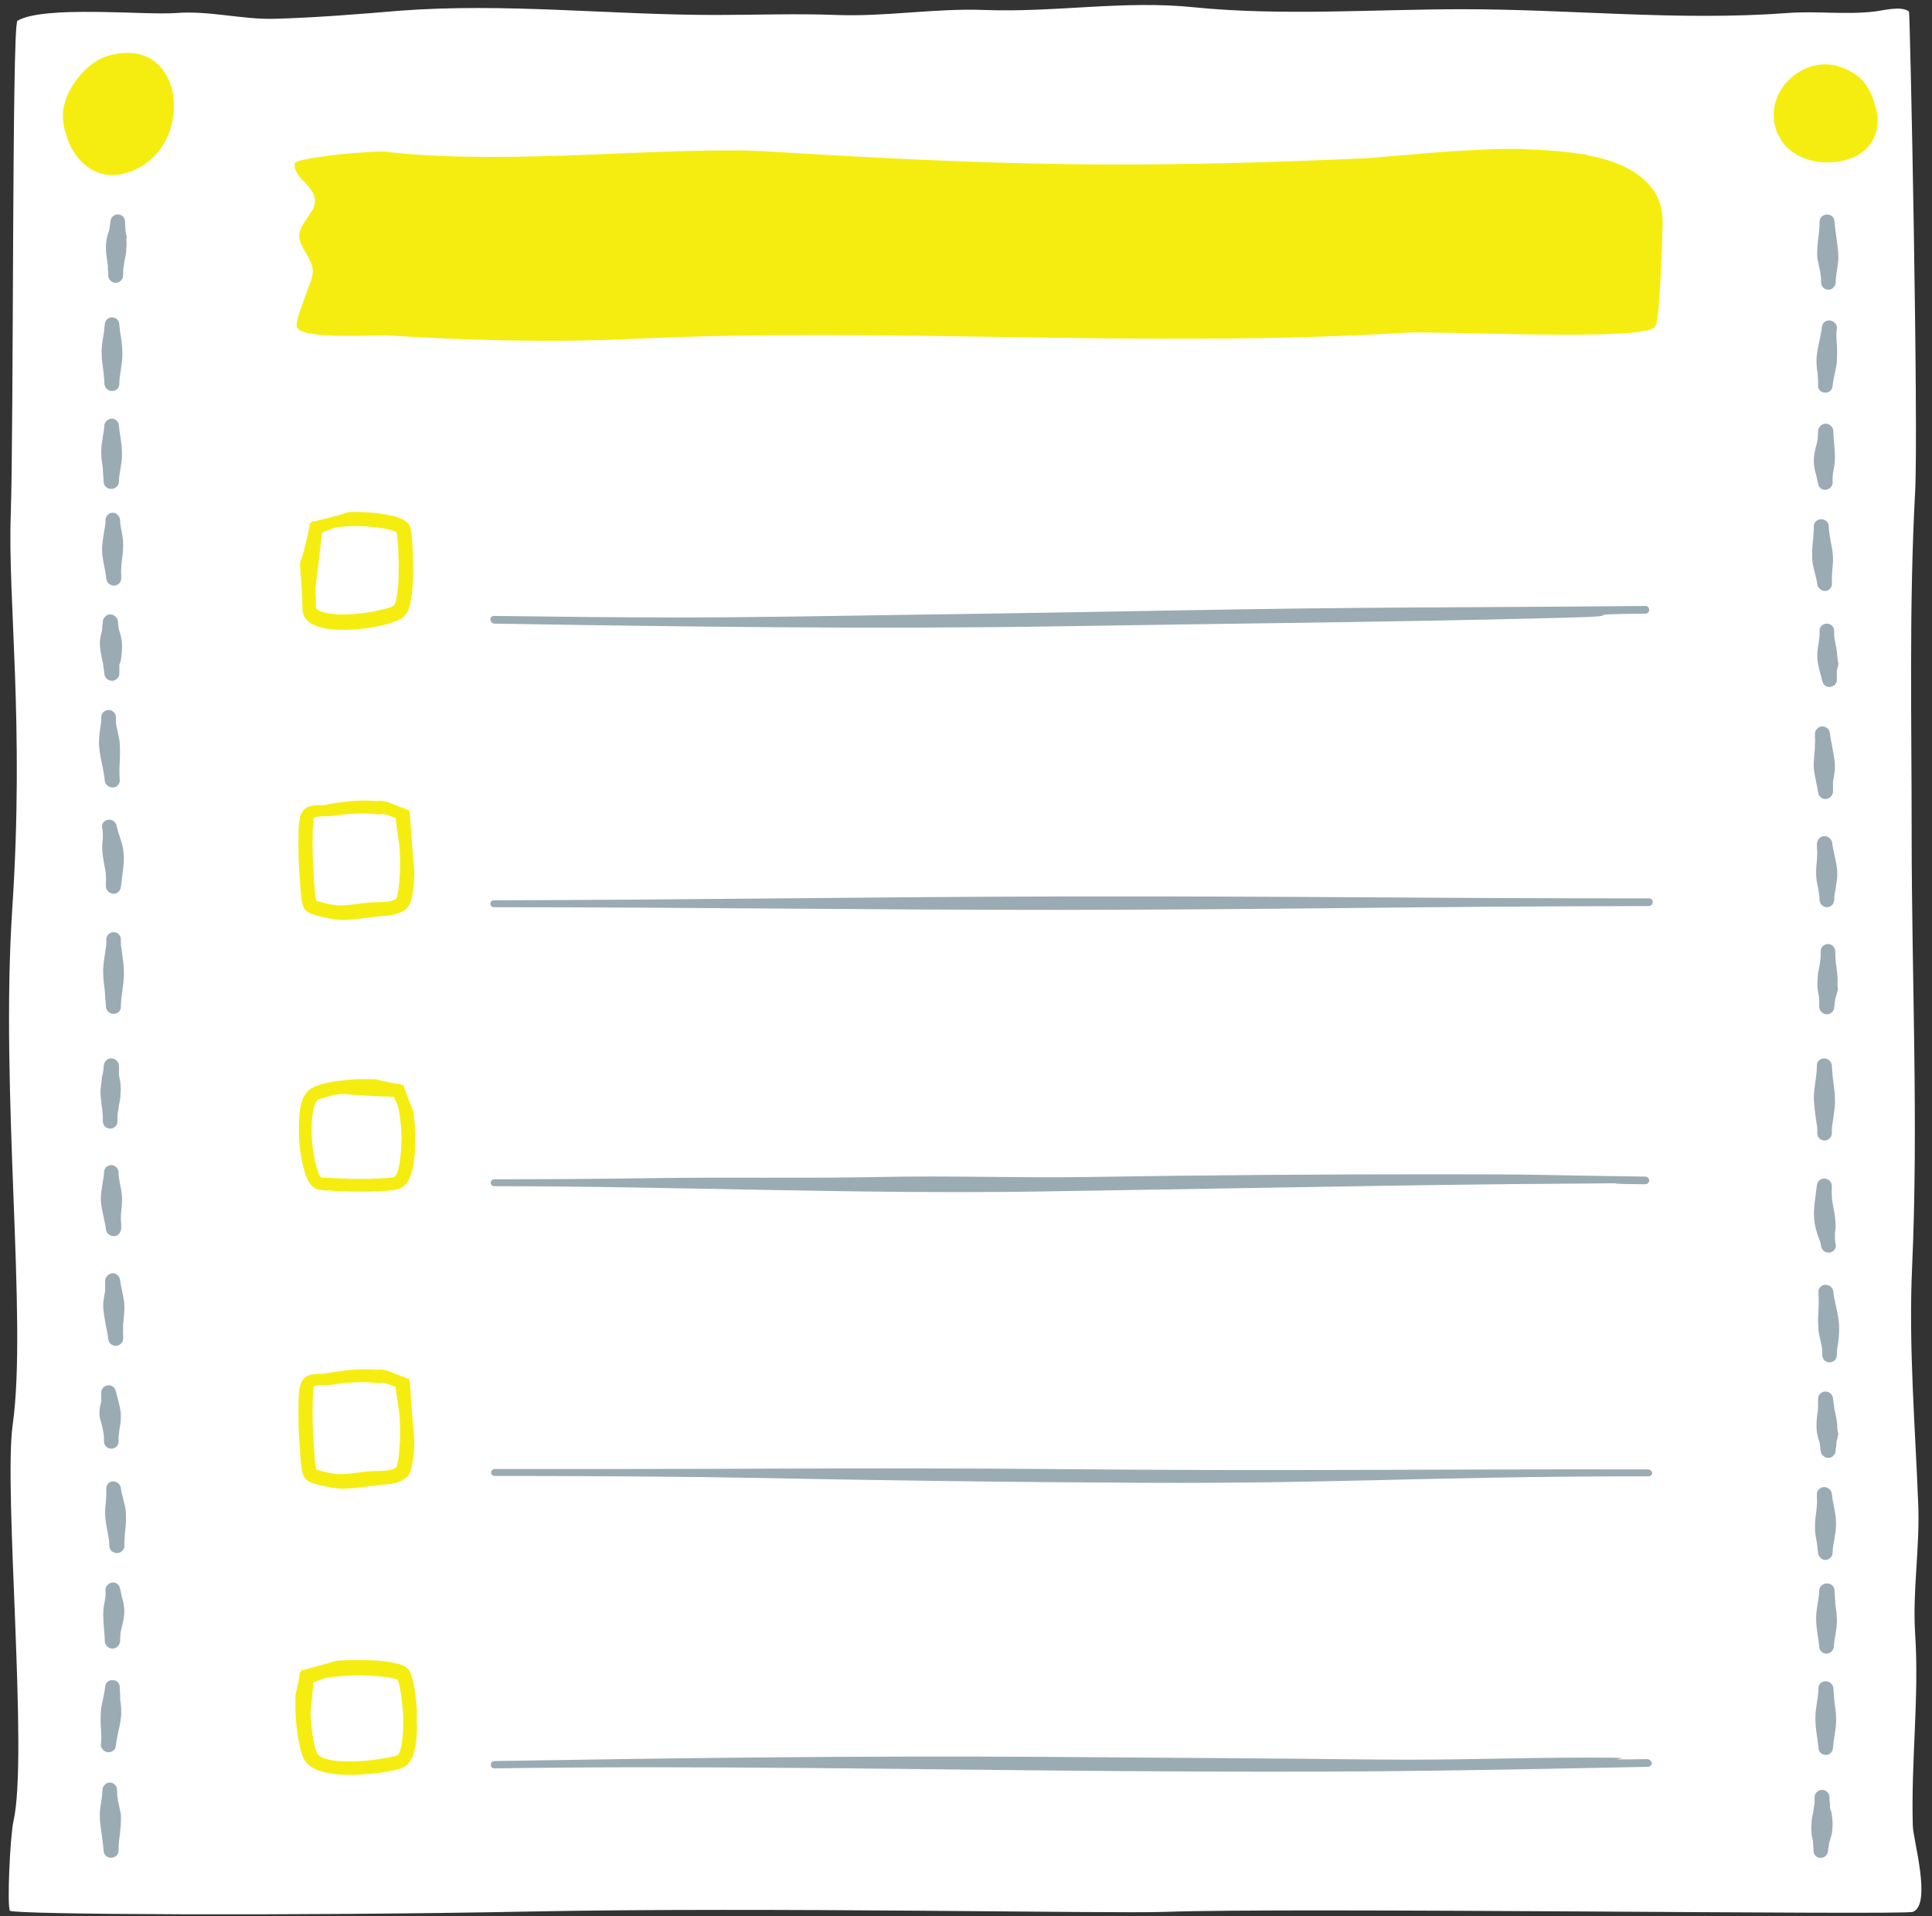
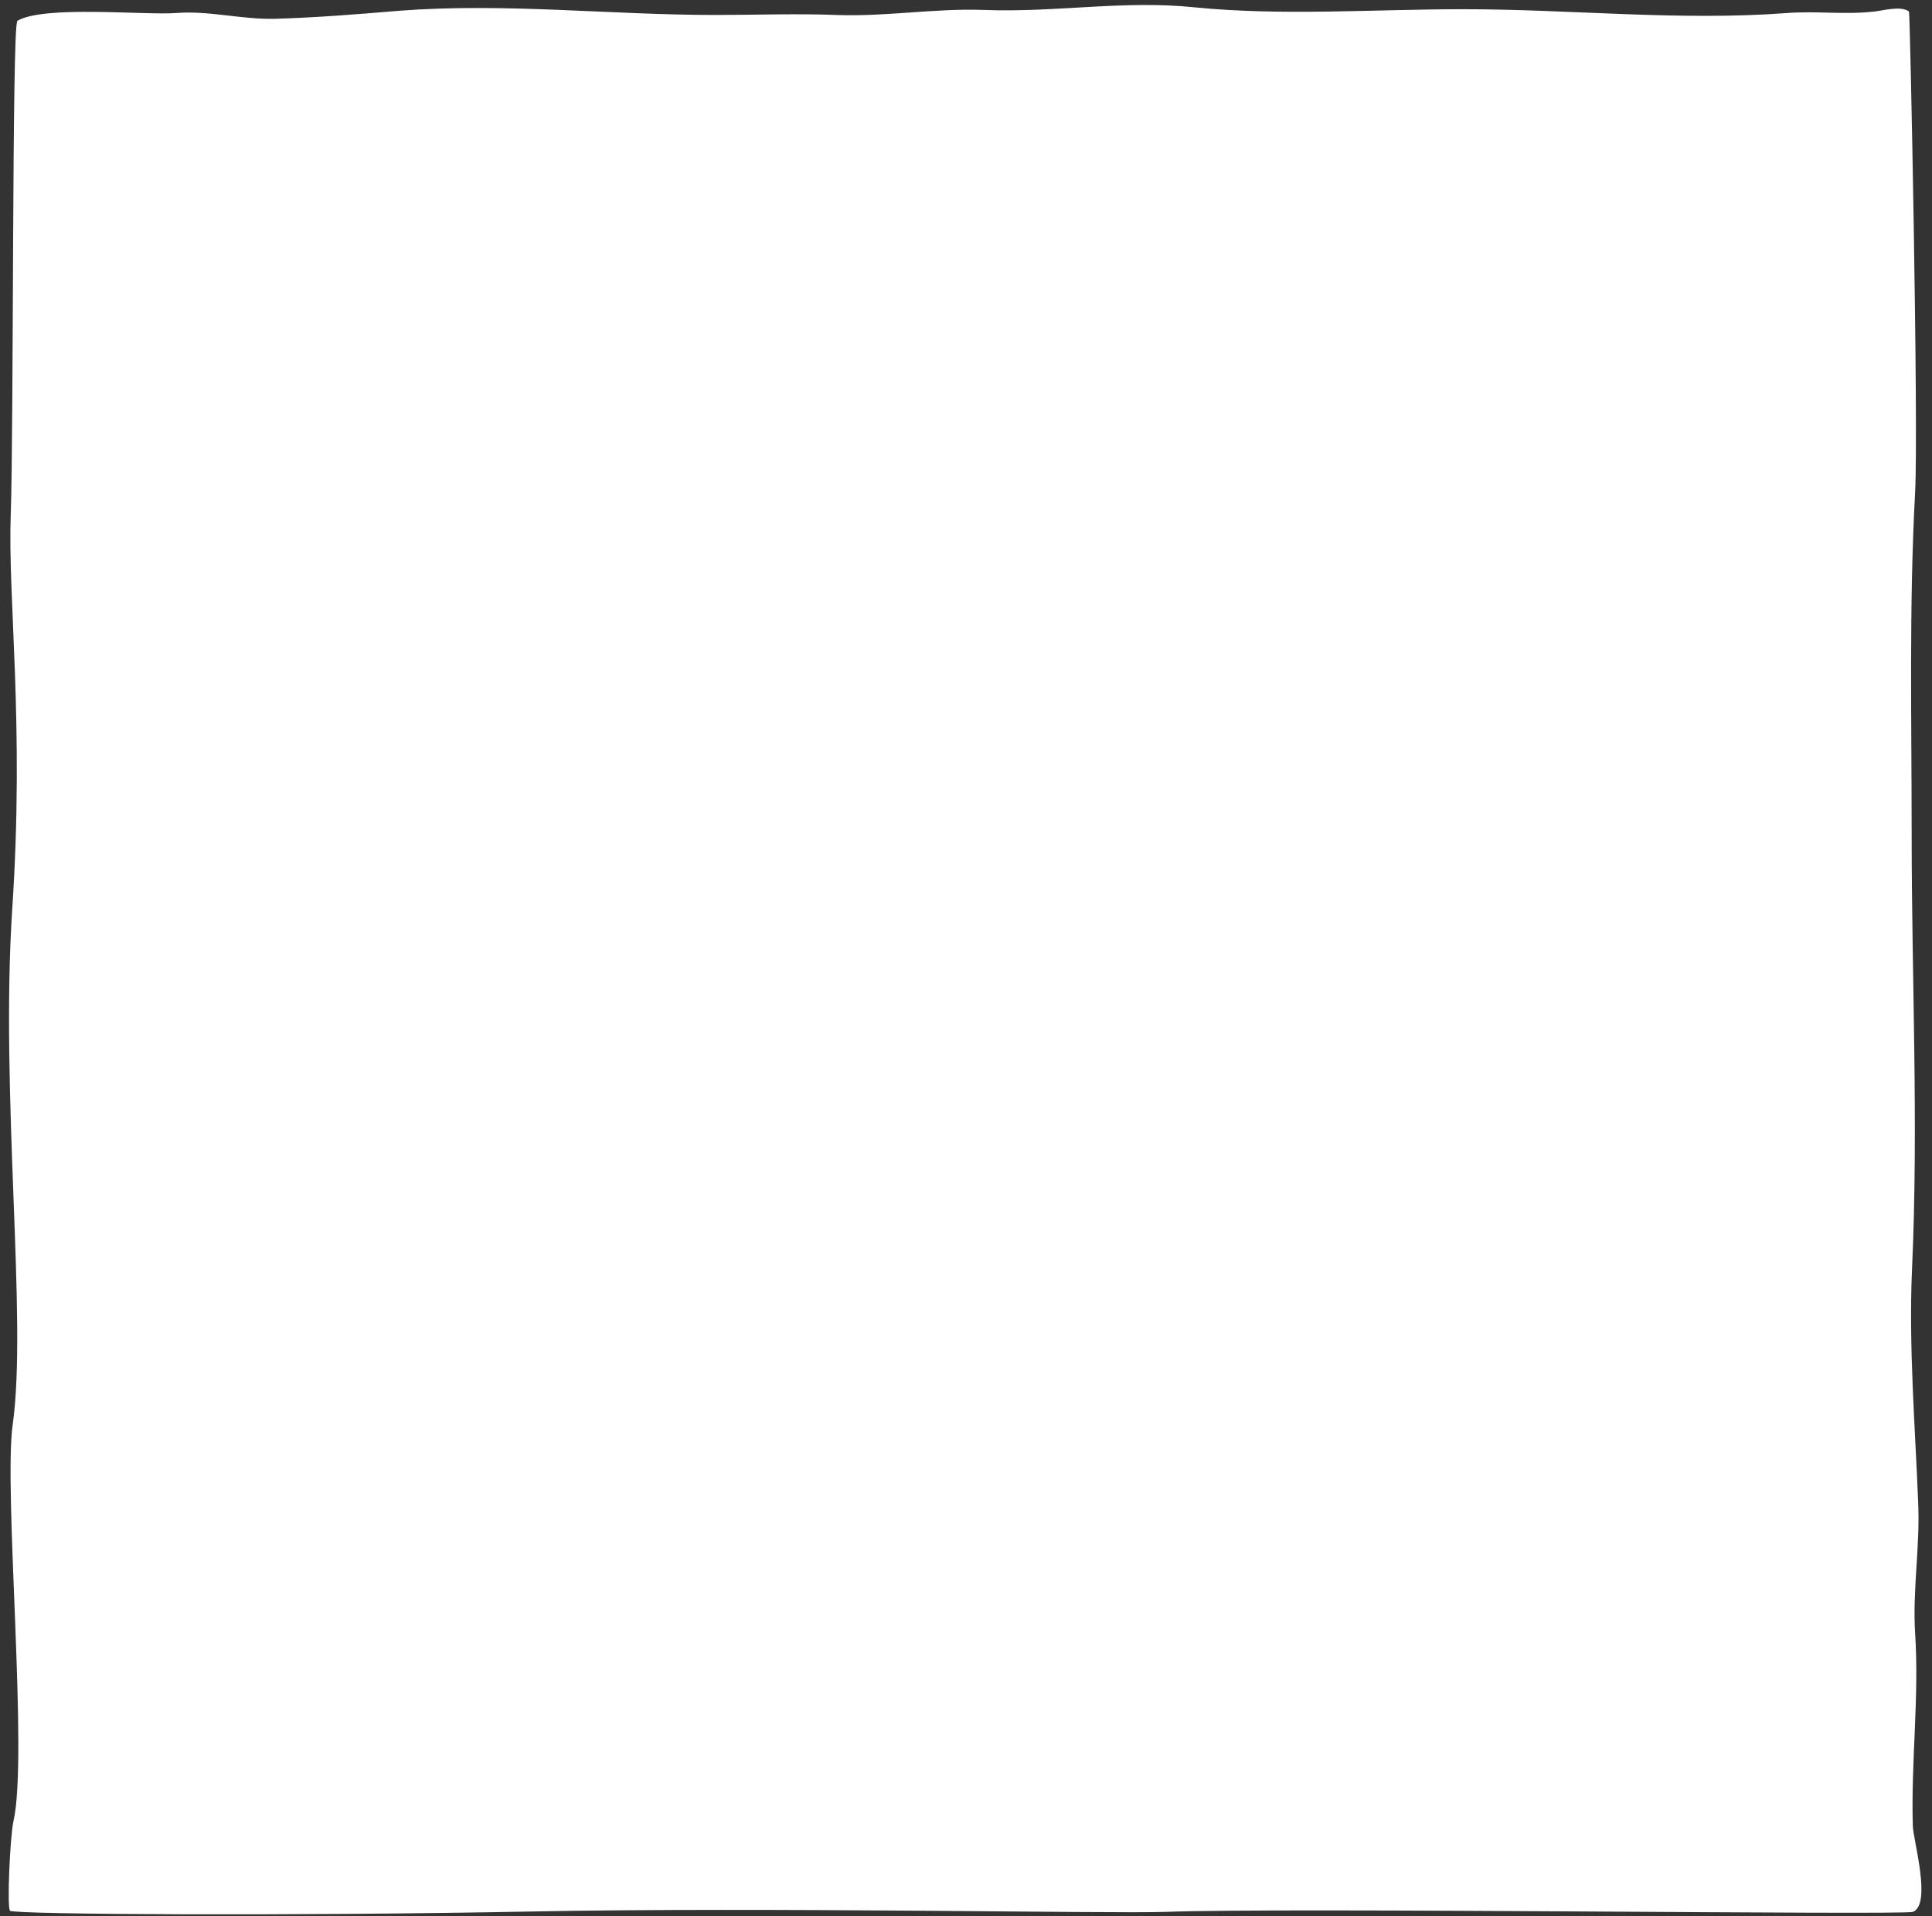
<svg xmlns="http://www.w3.org/2000/svg" fill="#000000" height="499.3" preserveAspectRatio="xMidYMid meet" version="1" viewBox="-2.4 -1.4 503.5 499.3" width="503.5" zoomAndPan="magnify">
  <rect x="-2.4" y="-1.4" width="503.5" height="499.3" fill="#333333" stroke="none" />
  <g id="change1_1">
    <path d="M2,4.1C8.7-0.1,35.3,2.6,43.4,2C52,1.3,60.5,3.7,69.1,3.5C80,3.2,90.9,2.3,101.7,1.4 c27.5-2.1,54.8,1.1,82.4,1.1c10.4,0,21-0.4,31.4,0c12.9,0.5,25.8-1.8,38.7-1.3c18.4,0.7,36.4-2.6,54.6-0.7c23,2.3,47,0.5,70.1,0.5 c28.3,0,56.2,3.1,84.4,1c7.6-0.6,15.2,0.5,22.8-0.4c2.1-0.2,6.9-1.6,9,0c0.3,0.2,2.5,108.3,1.6,125.2c-1.6,29.9-0.9,59.4-0.9,89.3 c0,37.7,1.8,75.4,0.1,113c-0.9,20.4,0.8,40.8,1.6,61.2c0.5,11.3-1.5,22.6-0.8,33.9c1.1,16.6-1.1,33.5-0.6,50.2 c0.1,3.7,5,20.5,0,22.4c-2.4,0.9-162.6-1.2-194.9,0c-14.1,0.5-103.6-1.3-165.2-0.1c-61.6,1.2-134.9,0.8-135.8-0.2 c-0.8-0.9,0-19.1,0.9-23.3C5,456.3-1.5,387,0.9,369.9c3.9-27.6-3.3-86.1-0.1-134.6S-0.4,155,0.4,132.6C1.2,110.2,0.7,5.9,2.1,4.2" fill="#ffffff" />
  </g>
  <g id="change2_1">
-     <path d="M75.9,147.5c0,0.9,0.1,1.8,0.2,2.7c0.1,1.2,0.2,2.4,0.2,3.6c0,0.8,0.1,1.5,0.1,2.4c0,1.5,0,3,1.5,4.3 c2.1,1.8,5.6,2.2,8.8,2.2c0.3,0,0.6,0,0.8,0c1,0,2-0.1,2.9-0.1c1.1-0.1,2-0.2,2.8-0.3c2.8-0.4,5.1-0.9,7.2-1.7 c0.9-0.3,2-0.8,2.8-1.7c0.9-1.1,1.3-2.7,1.5-4c0.5-2.5,0.5-5,0.6-7.2c0-1.8-0.1-3.6-0.1-5c-0.1-1.1-0.1-2.2-0.2-3.3l0-0.3 c-0.1-1.5-0.3-3-0.9-3.9c-1-1.5-3.7-2.1-5.8-2.5c-1.3-0.2-2.4-0.4-3.5-0.5c-1.6-0.1-3.3-0.2-5-0.2c-1.3,0-1.5,0-2.5,0.4 c-0.9,0.3-2.9,0.9-8,2.1l-0.3-0.1l-0.8,0.9l0.1,0.3c-1.2,5.7-1.8,7.6-2.1,8.5C75.7,145.2,75.7,145.3,75.9,147.5z M80,150.1 c0.2-1.7,0.7-5,1.5-12.7c1.9-0.7,2.6-1,3-1.2c0.3-0.1,0.3-0.1,1-0.2c1.3-0.2,2.8-0.3,4.3-0.3c1.5,0,3,0,4.6,0.2 c1,0.1,2.1,0.2,3.2,0.4c1,0.2,1.9,0.4,2.7,0.7l0.1,0c0.2,0.1,0.3,0.1,0.5,0.2c0,0.2,0.1,0.3,0.1,0.5c0.1,0.6,0.2,1.2,0.2,1.9 c0.1,0.7,0.1,1.3,0.2,2c0,0.3,0,0.5,0,0.8l0,0.3c0.1,1.9,0.1,3.4,0.1,4.8c0,2.1-0.1,4.6-0.6,7l0,0.2c-0.1,0.5-0.3,1.4-0.6,1.6 c-0.6,0.5-1.7,0.8-2.6,1l-0.4,0.1c-1.5,0.4-3,0.7-4.7,0.9c-1.9,0.3-3.6,0.4-5.3,0.4c-1.4,0-2.6,0-3.6-0.2c-0.6-0.1-1.3-0.2-1.9-0.4 c-0.4-0.1-0.7-0.2-1-0.4c-0.9-0.4-0.9-0.5-0.9-1.8l0-0.3c0-0.3,0-0.7,0-1l0-0.2c0-0.7-0.1-1.6-0.1-2.3 C79.8,151.7,79.8,151.7,80,150.1z M102.2,281.3l-0.5-0.3l-0.2,0.1c-3.5-0.6-4.7-1-5.3-1.1c-0.7-0.2-0.8-0.2-2.1-0.2 c-1.6,0-3.2,0-4.7,0.1h0c-1.7,0.1-4.3,0.4-5.8,0.7c-1.9,0.4-4.9,1-6.2,2.8c-1.5,1.9-1.7,4.6-1.8,6.4c-0.3,4.3,0,8.6,1,12.7 c0.4,1.7,1.2,4.8,3.2,5.8c0.9,0.4,1.9,0.5,2.8,0.5c0.2,0,0.4,0,0.6,0c2,0.2,5.1,0.3,7.4,0.3c1,0,1.9,0,2.8,0c0.9,0,1.7,0,2.6-0.1 l0.7,0c1.7-0.1,3.7-0.1,5.3-0.8c1.1-0.5,1.9-1.5,2.5-3c0.8-1.9,1-4,1.2-6c0.1-1.5,0.2-3.1,0.1-4.9c0-1.1-0.1-1.9-0.1-2.8 c-0.1-0.7-0.2-1.8-0.3-2.7c-0.1-0.6-0.1-0.7-0.4-1.4c-0.3-0.7-0.9-2.2-2.2-5.7l0.1-0.4L102.2,281.3z M102.1,298.5 c-0.1,1.1-0.2,2-0.3,2.9c-0.1,0.7-0.3,1.4-0.4,1.9c-0.1,0.4-0.2,0.8-0.4,1.1c-0.4,0.9-0.6,1-1.9,1.1c-0.4,0.1-1.1,0.1-1.5,0.1 c-0.5,0-0.9,0.1-1.4,0.1l-0.8,0c-0.5,0-1.1,0.1-1.6,0.1c-1.2,0-2.6,0-4.2,0c-2.3-0.1-5.2-0.2-6.9-0.3c-0.1,0-0.3,0-0.4,0 c-0.3,0-0.8,0-1-0.1c-0.6-0.5-0.9-1.7-1.2-2.6c-0.6-2.2-1-4.5-1.2-7c-0.2-3.1-0.1-5.6,0.3-7.7c0.2-0.9,0.4-1.9,0.9-2.6 c0.2-0.3,0.7-0.5,1.1-0.6l0.1,0c1.1-0.4,2.2-0.7,3.1-0.9c1.1-0.2,1.5-0.3,2-0.3c0.3,0,1.6,0,2.2,0.1c1.4,0.1,4.4,0.4,11.6,0.6 c0.6,1.2,0.8,1.6,0.9,1.9c0.1,0.1,0.1,0.1,0.2,0.6c0.5,1.9,0.7,4,0.9,6.5C102.3,294.8,102.2,296.6,102.1,298.5z M75.7,375.3 c0,0.4,0.1,0.9,0.1,1.5c0.1,2.2,0.3,4.9,0.9,6.4c0.5,1.2,1.7,1.6,2.5,1.9c1.5,0.5,3.1,0.8,4.6,1.1c1.1,0.2,2.2,0.3,3.4,0.3 c1.9,0,3.9-0.3,5.8-0.5c1.4-0.2,2.9-0.4,4.3-0.5c2.2-0.1,4.7-0.5,6.3-2c1-1,1.2-2.2,1.4-3.2c0.3-1.3,0.4-2.7,0.5-4 c0.1-1.9,0.1-1.9,0-3.7c-0.2-1.7-0.5-5.2-1.1-13.9l-0.3-0.9l-0.4,0l-0.1,0c0,0-0.1,0-0.1,0c-0.2-0.2-0.6-0.5-1.1-0.5 c-4.3-1.8-4.9-1.9-6.1-1.8c-0.3,0-0.7,0-1.2,0c-0.7,0-1.5-0.1-2.2-0.1c-1,0-1.9,0-3.1,0.1c-1.1,0.1-2.1,0.2-3,0.3 c-1.6,0.2-2.9,0.4-4.2,0.7c-0.5,0.1-1.1,0.1-1.7,0.1c-1.3,0-2.9,0.1-4,1.1c-1.4,1.3-1.4,3.9-1.5,5.8l0,0.6 C75.3,367.8,75.4,371.7,75.7,375.3z M79.1,363.9c0-1.1,0.1-2.2,0.2-3.2c0-0.1,0-0.2,0-0.3c0-0.1,0-0.3,0-0.4c0.6-0.5,2-0.5,3.1-0.5 c0.7,0,1.4,0,2-0.1c1.9-0.3,3.8-0.5,5.8-0.6c2.1-0.1,4,0,5.8,0.2c0.6,0.1,0.9,0,1.2-0.1c0.2,0,0.5-0.1,3.5,1.1 c0.5,4.2,0.8,5.7,0.9,6.5c0.1,0.7,0.1,0.7,0.2,2.2c0.1,2.9,0.1,5.3-0.1,7.4c-0.1,1.3-0.2,2.7-0.6,4.2c-0.1,0.3-0.1,0.5-0.2,0.6 c-1,1-4,1-5,1c-1.6,0-3.3,0.2-4.8,0.4c-2.5,0.3-4.9,0.7-7.2,0.2c-1.1-0.2-2.2-0.5-3.3-0.8l-0.1,0c-0.2-0.1-0.3-0.1-0.5-0.2 c0,0,0-0.1,0-0.1c-0.3-1.3-0.5-3.9-0.6-5.9c0-0.6-0.1-1.1-0.1-1.5C79.1,370.7,79,367.3,79.1,363.9z M75.4,215.6 c-0.1,4,0,7.9,0.3,11.5c0,0.4,0.1,0.9,0.1,1.5c0.1,2.2,0.3,4.9,0.9,6.4c0.5,1.2,1.7,1.6,2.5,1.9c1.5,0.5,3.1,0.8,4.6,1.1 c1.1,0.2,2.2,0.3,3.4,0.3c1.9,0,3.9-0.3,5.8-0.5c1.4-0.2,2.9-0.4,4.3-0.5c2.2-0.1,4.7-0.5,6.3-2c1-1,1.2-2.2,1.4-3.2 c0.3-1.3,0.4-2.7,0.5-4c0.1-1.9,0.1-1.9,0-3.7c-0.2-1.7-0.5-5.2-1.1-13.9l-0.3-0.9l-0.4,0l-0.1,0c0,0-0.1,0-0.1,0 c-0.2-0.2-0.6-0.5-1.1-0.5c-4.3-1.8-4.9-1.9-6.1-1.8c-0.3,0-0.7,0-1.2,0c-0.7,0-1.5-0.1-2.2-0.1c-1,0-1.9,0-3.1,0.1 c-1.1,0.1-2.1,0.2-3,0.3c-1.6,0.2-2.9,0.4-4.2,0.7c-0.5,0.1-1.1,0.1-1.7,0.1c-1.3,0-2.9,0.1-4,1.1c-1.4,1.3-1.4,3.9-1.5,5.8 L75.4,215.6z M79.1,215.7c0-1.1,0.1-2.2,0.2-3.2c0-0.1,0-0.2,0-0.3c0-0.1,0-0.3,0-0.4c0.6-0.5,2-0.5,3.1-0.5c0.7,0,1.4,0,2-0.1 c1.9-0.3,3.8-0.5,5.8-0.6c2.1-0.1,4,0,5.8,0.2c0.6,0.1,0.9,0,1.2-0.1c0.2,0,0.5-0.1,3.5,1.1c0.5,4.2,0.8,5.7,0.9,6.5 c0.1,0.7,0.1,0.7,0.2,2.2c0.1,2.9,0.1,5.3-0.1,7.4c-0.1,1.3-0.2,2.7-0.6,4.2c-0.1,0.3-0.1,0.5-0.2,0.6c-1,1-4,1-5,1 c-1.6,0-3.3,0.2-4.8,0.4c-2.5,0.3-4.9,0.7-7.2,0.2c-1.1-0.2-2.2-0.5-3.3-0.8l-0.1,0c-0.2-0.1-0.3-0.1-0.5-0.2c0,0,0-0.1,0-0.1 c-0.3-1.3-0.5-3.9-0.6-5.9c0-0.6-0.1-1.1-0.1-1.5C79.1,222.5,79,219.1,79.1,215.7z M105.9,440.7c-0.2-2-0.5-3.5-0.9-4.9l-0.1-0.2 c-0.1-0.5-0.3-1.2-0.7-1.8c-0.9-1.2-2.5-1.6-3.6-1.8c-2.9-0.7-5.9-0.8-8.6-0.8c-1,0-2.1,0-3,0l-0.4,0c-0.9,0-1.7,0.1-2.6,0.1 c-0.5,0-0.7,0.1-1.6,0.3c-1,0.3-3,0.9-7.8,2.2l-0.3-0.1l-0.7,1l0.1,0.3c-0.5,2.9-0.8,3.9-0.9,4.4c-0.2,0.6-0.2,0.7-0.2,1.8 c-0.1,3.9,0.2,7.8,0.9,11.4l0.1,0.4c0.4,2,0.8,4.3,2.7,5.7c1,0.8,2.2,1.3,3.8,1.7c2.1,0.5,4.3,0.7,6.4,0.7c1.1,0,2.2,0,3.2-0.1 c0.9-0.1,1.8-0.1,2.7-0.2c0.9-0.1,1.7-0.2,2.6-0.3c1.3-0.2,2.3-0.4,3.2-0.6c1.5-0.3,3.2-0.7,4.3-2.4c1-1.5,1.3-3.4,1.5-4.8 c0.3-2.1,0.3-4.2,0.2-5.9C106.3,444.6,106.2,442.6,105.9,440.7z M102.2,453.6c-0.2,0.7-0.4,1.8-0.9,2.3c-0.3,0.3-1,0.4-1.6,0.5 c-0.2,0-0.4,0.1-0.6,0.1c-2,0.4-4.1,0.7-6.2,0.9c-1.9,0.2-3.6,0.2-5.2,0.2c-1.9-0.1-4-0.2-5.8-0.9c-0.5-0.2-1.3-0.6-1.6-1.1 c-0.2-0.3-0.3-0.8-0.5-1.3c0-0.2-0.1-0.3-0.1-0.4c-0.3-1.1-0.5-2.2-0.7-3.6c-0.2-1.3-0.3-2.6-0.4-4c-0.1-1.2-0.1-1.2,0-2.1 c0.1-1,0.3-2.7,0.7-7.2c1.6-0.6,2.3-0.9,2.6-1c0.3-0.1,0.3-0.1,0.8-0.2c2-0.3,4.2-0.5,6.6-0.6h0c1.8-0.1,3.7,0,5.6,0.1 c1.5,0.1,3.5,0.2,5.4,0.7l0.2,0.1c0.2,0,0.6,0.1,0.8,0.2c0,0.1,0,0.1,0,0.2c0,0.1,0,0.2,0.1,0.2c0.3,0.9,0.4,1.9,0.6,2.7 c0.1,0.9,0.3,1.9,0.4,3.1c0.1,1.1,0.2,2.2,0.3,3.4C102.7,448.3,102.7,451,102.2,453.6z M184.1,37.7c0.8,0,1.6,0,2.4,0 c0.1,0,0.2,0,0.2,0C185.9,37.7,185,37.7,184.1,37.7z M74.5,42c0,0.1,0,0.1,0,0.2C74.5,42.2,74.5,42.1,74.5,42 C74.5,42,74.5,42,74.5,42z M74.4,41.5c0,0.1,0,0.3,0,0.4c0,0,0,0,0,0C74.4,41.7,74.4,41.6,74.4,41.5z M428.8,48.6 c1.4,2.2,2.1,4.9,2.1,8c0,0.6,0,1.7-0.1,3c0,0.2,0,0.3,0,0.5c0,0.2,0,0.4,0,0.6c-0.2,5.3-0.7,19.6-1.6,22.4c0,0.1,0,0.1-0.1,0.2 c0,0.1,0,0.1-0.1,0.2c0,0,0,0.1-0.1,0.1c-0.1,0.1-0.1,0.2-0.2,0.3c0,0.1-0.1,0.1-0.2,0.2c0,0-0.1,0-0.1,0.1c0,0,0,0,0,0 c0,0,0,0-0.1,0c0,0,0,0,0,0c0,0,0,0-0.1,0c0,0,0,0,0,0c-0.2,0.1-0.5,0.2-0.7,0.3c0,0,0,0,0,0c-0.2,0.1-0.4,0.1-0.6,0.2c0,0,0,0,0,0 c0,0,0,0-0.1,0c-9.8,2.4-55.7,0.1-62.9,0.6c-67.2,4.1-134.3-1.5-201.4,1.6c-21.5,1-42.6,0.4-64.1-0.9c-1.5-0.1-6.7,0.2-11.8,0.1 c-0.1,0-0.3,0-0.4,0c-0.3,0-0.6,0-1,0c-2.9-0.1-5.8-0.3-7.7-0.8c1.4,0.4,2.8,0.6,4.3,0.7c-1.5-0.1-2.9-0.3-4.3-0.7 c-0.3-0.1-0.5-0.1-0.7-0.2c0,0-0.1,0-0.1,0c0,0,0.1,0,0.1,0c-0.9-0.3-1.6-0.7-1.8-1.2c-0.4-0.8,0.4-3.4,1.5-6.3 c0.6-1.8,1.3-3.5,1.9-5.3c-0.1,0.3-0.1,0.5-0.2,0.8c0.6-1.7,1-3.1,0.9-4c0-0.4-0.1-0.9-0.2-1.3c0.2,0.8,0.2,1.6,0.1,2.4 c0.1-0.8,0.1-1.6-0.1-2.4c-0.7-2.5-3-4.7-3.3-7.3c-0.3-2.6,2.1-4.7,3.3-7.1c-0.2,0.4-0.6,0.9-0.8,1.3c0.3-0.5,0.6-0.9,0.9-1.4 c0,0,0,0.1,0,0.1c0-0.1,0.1-0.1,0.1-0.2c0,0,0,0.1,0,0.1c0.1-0.1,0.2-0.3,0.2-0.5c0.2-0.6,0.4-1.2,0.4-1.8c0,0,0,0,0-0.1 c0,0,0,0,0,0c0,0,0,0,0,0c0-1.8-1.4-3.4-2.8-4.9c-0.1-0.1-0.2-0.3-0.4-0.4c0,0-0.1-0.1-0.1-0.1c-0.5-0.6-1-1.1-1.3-1.7 c0,0.1,0.1,0.1,0.1,0.2c0-0.1-0.1-0.1-0.1-0.2c0-0.1-0.1-0.1-0.1-0.2c-0.1-0.2-0.2-0.3-0.3-0.5c0,0,0,0,0,0c0,0,0,0,0,0 c-0.1-0.2-0.1-0.3-0.2-0.5c0-0.1,0-0.1-0.1-0.2c0,0.1,0,0.1,0.1,0.2c0-0.1-0.1-0.2-0.1-0.4c0-0.1,0-0.1,0-0.2c0-0.3,0-0.6,0-0.8 c0.1-0.7,3.6-1.3,7.8-1.9c1.4-0.2,2.7-0.3,4.1-0.5c5.3-0.5,10.6-0.8,11.4-0.7c0,0,0,0,0,0c0,0,0,0,0,0s0,0,0,0 c27.5,3.3,63.8-0.3,88.6-0.3c1,0,2,0,3,0c0,0,0.1,0,0.1,0c0.2,0,0.4,0,0.6,0c0,0-0.1,0-0.1,0c2.4,0,4.6,0.1,6.7,0.2 c60.9,3.7,94.3,4.6,155.5,1.9c1,0,2.2-0.1,3.5-0.2c0.3,0,0.6,0,0.9-0.1c6.9-0.5,17-1.6,27.5-2c3.3-0.2,6.6-0.2,9.8-0.2 c0.5,0,0.9,0,1.4,0.1c3.9,0.1,7.8,0.4,11.4,0.8c0.1,0,0.2,0,0.2,0c0.2,0,0.4,0.1,0.6,0.1c0.4,0.1,0.9,0.1,1.3,0.2c0.1,0,0.1,0,0.2,0 c0,0,0.1,0,0.1,0c0.5,0.1,1,0.2,1.4,0.2c0.1,0,0.3,0,0.4,0.1c0.1,0,0.2,0,0.3,0.1c7.4,1.4,13.4,4,16.8,8.4c0,0,0,0,0,0 C428.3,47.8,428.5,48.2,428.8,48.6C428.8,48.6,428.8,48.6,428.8,48.6C428.8,48.6,428.8,48.6,428.8,48.6 C428.8,48.6,428.8,48.6,428.8,48.6C428.8,48.6,428.8,48.6,428.8,48.6C428.8,48.6,428.8,48.6,428.8,48.6z M42.8,24.2 c0.7,6.3-1.8,13.4-7.5,17.2c-0.1,0.1-0.2,0.1-0.3,0.2c0,0,0,0,0,0c-0.4,0.3-0.8,0.5-1.2,0.7c-0.3,0.2-0.6,0.3-1,0.5 c-0.5,0.2-1,0.5-1.5,0.6c0,0,0.1,0,0.1,0c0,0-0.1,0-0.1,0c-0.2,0.1-0.4,0.1-0.6,0.2c-0.3,0.1-0.5,0.2-0.8,0.3 c0.3-0.1,0.5-0.2,0.8-0.3c-7.3,2.3-13-2.1-15.5-8.7c0,0,0,0,0,0c0-0.1-0.1-0.3-0.1-0.4c-0.1-0.3-0.2-0.6-0.3-1 c-0.5-1.4-0.8-2.9-0.8-4.4c0-0.2,0-0.4,0-0.6c0-0.1,0-0.2,0-0.3c0-0.1,0-0.2,0-0.3c0.5-6.1,6.2-13.4,12.2-14.9c0,0,0,0,0,0s0,0,0,0 c0,0,0,0,0,0c0,0,0,0,0,0c0,0,0,0,0,0s0.2,0,0.4-0.1c1.8-0.4,3.4-0.6,4.8-0.5c0,0,0.1,0,0.1,0c0.1,0,0.2,0,0.3,0 c5.9,0.4,9.5,4.6,10.7,9.8c0,0,0,0,0,0c0,0,0,0,0,0c0.1,0.5,0.2,1,0.3,1.5c0,0.1,0,0.1,0,0.2C42.8,24.1,42.8,24.1,42.8,24.2z M470.4,40.6c0,0,0.1,0,0.1,0C470.5,40.6,470.4,40.6,470.4,40.6C470.4,40.6,470.4,40.6,470.4,40.6z M479.8,39.9 C479.8,40,479.7,40,479.8,39.9c-0.2,0.1-0.2,0.1-0.3,0.1c-2,0.7-4.3,1-6.5,0.9c-0.3,0-0.6,0-0.9,0c0.3,0,0.6,0,0.9,0 c-0.9,0-1.8-0.2-2.6-0.3c0,0,0,0,0,0c-1-0.2-2-0.5-2.9-0.9c0.1,0.1,0.2,0.1,0.4,0.2c-0.1,0-0.2-0.1-0.4-0.2c-0.5-0.2-1-0.5-1.5-0.7 c0,0,0,0-0.1,0c0,0,0,0,0.1,0c0,0-0.1,0-0.1-0.1c0,0,0,0,0,0c0,0,0,0,0,0c-1.1-0.6-2.2-1.4-3-2.3c0,0,0,0,0,0 c-0.4-0.4-0.7-0.9-1-1.3c-6.9-10.6,4.7-23.1,15.5-19.2c6,2.2,7.8,5.8,9.2,11.1c0,0.1,0.1,0.3,0.1,0.4c0,0.1,0,0.2,0,0.2 c0.1,0.4,0.2,0.9,0.2,1.3c0,0.1,0,0.1,0,0.2c0,0.2,0,0.4,0,0.6C487,35.1,483.9,38.4,479.8,39.9z M470.5,40.6c0.5,0.1,1,0.2,1.5,0.3 C471.5,40.8,471,40.7,470.5,40.6z" fill="#f6ed10" />
-   </g>
+     </g>
  <g id="change3_1">
-     <path d="M125.4,160c0-0.5,0.4-0.9,0.9-0.9c16,0.2,32,0.4,47.9,0.4c20.1,0,40.2-0.4,60.3-0.7c22.6-0.3,45.1-0.7,67.7-1.1 c53.9-1,70.3-0.7,124.2-1.2c0.5,0,1,0.4,1,1c0,0.5-0.4,1-1,1c-21.3,0.2-0.9,0.6-22.2,1.1c-42.1,1.1-88.2,1.5-130.3,2.2 c-49.2,0.8-98.4,0.1-147.7-0.7C125.9,161,125.4,160.5,125.4,160z M427.4,232.7c-62.5,0-89.5-0.6-152.1-0.5c-49.7,0.1-99.3,0.9-149,1 c-0.5,0-0.9,0.4-0.9,0.9c0,0.5,0.4,0.9,0.9,0.9c49.1,0,98.1,0.7,147.2,0.7c63.1-0.1,90.7-0.9,153.8-1c0.5,0,1-0.4,1-1 C428.4,233.2,428,232.7,427.4,232.7z M426.4,307.2c0.5,0,1-0.5,1-1c0-0.5-0.5-1-1-1c-30.3-0.4-24-0.6-54.2-0.6 c-30.3,0-60.5,0.2-90.8,0.7c-18.2,0.3-36.3-0.4-54.5,0c-19.7,0.4-39.5,0-59.2,0.3c-13.8,0.2-27.5,0.3-41.3,0.3 c-0.5,0-0.9,0.4-0.9,0.9c0,0.5,0.4,0.9,0.9,0.9c47,0,94,2.1,141,1.4c24.1-0.4,48.3-0.8,72.4-1.2c22.4-0.4,49.8-0.8,72.2-0.9 C430.6,306.8,407.7,307,426.4,307.2z M427.1,381.5c-66-0.1-90.3,0.5-156.2-0.1c-24.1-0.2-48.2-0.2-72.2-0.1 c-24.1,0.1-48.2,0.1-72.2,0.1c-0.5,0-0.9,0.4-0.9,0.9c0,0.5,0.4,0.9,0.9,0.9c18.2,0,36.3,0.1,54.4,0.3c15.9,0.2,31.7,0.6,47.6,0.8 c18.3,0.3,36.6,0.5,54.9,0.6c61.8,0.6,82-1.6,143.8-1.6c0.5,0,1-0.4,1-1C428.1,382,427.6,381.5,427.1,381.5z M426.9,457 c-18.7,0.3,4.2-0.4-14.5-0.4c-22,0-33.9,0.7-55.9,0.5c-24.4-0.3-63-0.5-87.4-0.7c-47.6-0.3-95.2,0.3-142.7,1.1c-0.5,0-0.9,0.4-0.9,1 c0,0.5,0.4,0.9,1,0.9c54-0.8,107.9,0.3,161.9,0.7c58.8,0.4,79.9,0.1,138.7-1.1c0.5,0,1-0.5,1-1C427.9,457.4,427.4,457,426.9,457z M30.5,59.7c-0.1-0.3-0.1-0.7-0.2-1c0-0.4,0-0.9-0.1-1.4c0-0.3,0-0.6,0-0.8c0-0.5-0.1-1-0.5-1.4c-0.3-0.4-0.8-0.6-1.3-0.6 c-1.1-0.1-1.9,0.8-2,1.7c0,0.3-0.1,0.5-0.1,0.8c-0.1,0.5-0.1,1-0.2,1.4c-0.1,0.3-0.2,0.6-0.3,1c-0.1,0.4-0.3,0.9-0.4,1.4 c-0.1,0.7-0.2,1.5-0.2,2.5c0,1.1,0.2,2.1,0.3,3.1c0.1,0.6,0.2,1.1,0.2,1.7c0,0.5,0,0.9,0.1,1.4c0,0.3,0,0.6,0,0.8c0,1.1,0.9,2,1.9,2 c0,0,0,0,0,0c1.1,0,2-0.9,2-1.9c0-0.3,0-0.6,0-0.8c0-0.5,0-1,0.1-1.4c0.1-0.6,0.2-1.2,0.3-1.9c0.2-0.9,0.4-1.8,0.4-2.8 c0.1-0.9,0.1-1.7,0-2.4C30.7,60.5,30.6,60.1,30.5,59.7z M24.8,98.5c0,1.1,0.9,2,2,2c1.1,0,2-0.9,1.9-1.9c0-1.2,0.2-2.4,0.4-3.7 c0.2-1.3,0.4-2.7,0.4-4c0-1.6-0.2-3.2-0.4-4.6c-0.2-1-0.3-2.1-0.4-3.1c0-1.1-0.9-1.9-1.9-1.9c-1.1,0-1.9,0.9-1.9,1.9 c-0.1,1.1-0.2,2.1-0.4,3.1c-0.2,1.5-0.5,3-0.4,4.6c0,1.4,0.2,2.7,0.4,4C24.6,96.1,24.8,97.3,24.8,98.5z M24.6,124.1 c0,1.1,0.9,1.9,2,1.9c1.1,0,2-0.9,2-1.9c0-1.1,0.2-2.3,0.4-3.4c0.2-1.2,0.4-2.5,0.4-3.8c0-1.5-0.2-3-0.4-4.4c-0.2-1-0.3-2-0.4-2.9 c0-1.1-0.9-1.9-1.9-1.9s-1.9,0.9-1.9,1.8c-0.1,1-0.2,1.9-0.4,2.9c-0.2,1.4-0.5,2.9-0.4,4.4c0,1.3,0.2,2.5,0.4,3.8 C24.4,121.9,24.6,123,24.6,124.1z M28.9,134.2c0-0.5-0.2-1-0.6-1.4c-0.4-0.4-0.8-0.6-1.3-0.6h0c0,0,0,0,0,0c-1,0-1.9,0.9-1.9,1.9 c0,1.1-0.2,2.1-0.4,3.2c-0.2,1.4-0.5,2.9-0.5,4.4c0,1.6,0.3,3.1,0.6,4.6c0.2,1,0.4,2.1,0.5,3.1c0.1,1,1,1.8,2,1.8c0,0,0.1,0,0.1,0 c1.1-0.1,1.9-1,1.8-2.1l0-0.5c0-0.7-0.1-1.3,0-1.9c0-0.8,0.1-1.6,0.2-2.4c0.2-1.2,0.3-2.5,0.3-3.9c0-1.1-0.2-2.2-0.4-3.3 C29.1,136.1,28.9,135.1,28.9,134.2z M29.2,170c0.1-0.9,0.2-1.8,0.2-2.7c0-0.7,0-1.5-0.2-2.4c-0.1-0.5-0.2-0.9-0.3-1.3 c-0.1-0.3-0.2-0.6-0.3-0.9c-0.1-0.4-0.1-0.9-0.2-1.4c0-0.3,0-0.5-0.1-0.7c0-0.5-0.2-1-0.6-1.3c-0.4-0.4-0.8-0.6-1.4-0.6 c-0.5,0-1,0.2-1.3,0.6c-0.4,0.4-0.6,0.8-0.6,1.3c0,0.3,0,0.6-0.1,0.8c0,0.5-0.1,0.9-0.1,1.3c0,0.3-0.1,0.6-0.2,0.9 c-0.1,0.4-0.2,0.9-0.3,1.4c-0.1,0.9-0.1,1.7,0,2.4c0.1,1,0.3,2,0.5,3c0.1,0.5,0.3,1.1,0.3,1.6c0.1,0.4,0.1,0.9,0.2,1.4 c0,0.3,0.1,0.6,0.1,0.8c0.1,1,0.9,1.8,2,1.8c0,0,0.1,0,0.1,0c1.1-0.1,1.9-1,1.8-2.1c0-0.3,0-0.6,0-0.8c0-0.5,0-0.9,0-1.3 C29,171.2,29.1,170.6,29.2,170z M24.9,202c0.1,1,1,1.8,2,1.8c0.1,0,0.1,0,0.2,0c0.5,0,1-0.3,1.3-0.7c0.3-0.4,0.5-0.9,0.4-1.4 c-0.1-1.5-0.1-3,0-4.5c0.1-1.6,0.1-3.3,0-5c-0.1-1-0.3-1.9-0.5-2.8c-0.1-0.4-0.2-0.9-0.3-1.4c-0.2-0.8-0.2-1.2-0.2-1.8 c0-0.2,0-0.5,0-0.7c0-1.1-0.9-1.9-1.9-1.9c0,0,0,0,0,0c-0.5,0-1,0.2-1.4,0.6c-0.4,0.4-0.5,0.9-0.5,1.3c0,1-0.1,2-0.3,3 c-0.2,1.3-0.3,2.6-0.3,4c0.1,2,0.5,3.9,0.9,5.7C24.5,199.4,24.8,200.7,24.9,202z M28.8,216.6c-0.3-0.9-0.6-1.8-0.8-2.8 c-0.2-1-1.1-1.7-2.2-1.6c-1.1,0.2-1.8,1.1-1.6,2.1l0.1,0.4c0.1,0.8,0.1,1.2,0.1,2c0,0.4,0,0.9-0.1,1.3c-0.1,0.9-0.1,1.7,0,2.7 c0.1,1.1,0.3,2.2,0.5,3.3c0.2,1,0.4,2,0.4,3c0.1,0.9,0,1.3,0,2.1l0,0.3c0,0.5,0.1,1,0.5,1.4c0.3,0.4,0.8,0.6,1.3,0.7 c0.1,0,0.1,0,0.2,0c1,0,1.8-0.8,1.9-1.8c0.1-0.8,0.2-1.5,0.3-2.3c0.3-2.4,0.7-4.8,0.3-7.4C29.6,219,29.2,217.8,28.8,216.6z M25.2,260.8c0,1.1,0.9,2,2,2c1.1,0,2-0.9,1.9-1.9c0-1.4,0.2-2.8,0.4-4.2c0.2-1.5,0.4-3,0.4-4.5c0-1.7-0.2-3.2-0.4-4.7 c-0.1-0.7-0.2-1.3-0.3-2c-0.1-0.5-0.1-0.9-0.1-1.4c0-0.2,0-0.5,0-0.7c0-1.1-0.9-1.9-1.9-1.9s-1.9,0.9-1.9,1.9c0,0.2,0,0.5,0,0.7 c0,0.5,0,0.9-0.1,1.4c-0.1,0.7-0.2,1.3-0.3,2c-0.2,1.5-0.5,3-0.4,4.7c0,1.5,0.2,3,0.4,4.5C25,258,25.1,259.5,25.2,260.8z M24,280.8 c-0.1,0.8-0.2,1.6-0.2,2.6c0,1.1,0.2,2.2,0.3,3.3c0.1,0.6,0.2,1.1,0.2,1.7c0.1,0.7,0.1,1.3,0.1,2l0,0.3c0,0.5,0.2,1,0.5,1.4 c0.4,0.4,0.9,0.6,1.4,0.6c0,0,0,0,0,0c0.5,0,1-0.2,1.4-0.6c0.4-0.4,0.5-0.9,0.5-1.3l0-0.6c0-0.6,0-1.1,0.1-1.7 c0.1-0.6,0.2-1.3,0.3-1.9c0.2-0.9,0.4-1.9,0.4-2.9c0.1-1,0.1-1.7,0-2.5c0-0.5-0.1-0.9-0.2-1.4c-0.1-0.4-0.1-0.7-0.2-1.1 c0-0.5,0-1,0-1.5c0-0.2,0-0.5,0-0.7c0-0.5-0.1-1-0.5-1.4c-0.3-0.4-0.8-0.6-1.3-0.7c-1.1-0.1-2,0.7-2.1,1.7c-0.1,0.3-0.1,0.6-0.1,0.9 c-0.1,0.5-0.1,0.9-0.2,1.4c-0.1,0.3-0.2,0.7-0.3,1C24.2,279.8,24.1,280.2,24,280.8z M29.2,314.4c0.1-1,0.2-2.1,0.2-3.2 c0-1.4-0.2-2.7-0.5-3.9c-0.2-1.1-0.4-2.2-0.4-3.2c0-1-0.9-1.9-1.9-1.9c0,0,0,0,0,0c-1.1,0-1.9,0.9-1.9,1.9c0,1-0.2,1.9-0.4,3 c-0.2,1.4-0.5,2.9-0.4,4.5c0.1,1.4,0.4,2.8,0.7,4.1c0.2,1.1,0.5,2.1,0.6,3.2c0.1,1,1,1.8,2,1.8c0.1,0,0.1,0,0.2,0 c0.5,0,1-0.3,1.3-0.7c0.3-0.4,0.5-0.9,0.5-1.4l0-0.4c0-0.7-0.1-1.4-0.1-1.9C29.1,315.5,29.1,314.9,29.2,314.4z M29.8,342.7 c0.1-1.4,0.3-2.8,0.2-4.3c-0.1-1.2-0.4-2.4-0.6-3.5c-0.2-1-0.4-1.9-0.5-2.7c-0.1-1.1-1-1.9-2.1-1.8c-1,0.1-1.8,1-1.8,2l0,0.4 c0,0.8,0,1.1,0,2c0,0.4-0.1,0.8-0.2,1.2c-0.1,0.9-0.3,1.8-0.3,2.7c0,1.8,0.4,3.6,0.7,5.3c0.2,1.2,0.5,2.4,0.6,3.5 c0.1,1,0.9,1.8,2,1.8c0,0,0.1,0,0.1,0c1.1-0.1,1.9-1.1,1.8-2.1l0-0.6c0-0.6-0.1-1.1,0-1.8C29.6,344.1,29.7,343.4,29.8,342.7z M24.3,370.6c0.1,0.5,0.2,1.1,0.3,1.6c0.1,0.5,0.1,1.1,0.1,1.6l0,0.4c0,1.1,0.9,1.9,1.9,1.9c0,0,0,0,0,0c1.1,0,2-0.9,1.9-1.9l0-0.5 c0-0.5,0-1,0.1-1.6c0.1-0.5,0.1-1,0.2-1.5c0.2-0.9,0.3-1.9,0.3-2.9c0-1.6-0.4-3.1-0.8-4.6c-0.2-0.6-0.3-1.3-0.5-1.9 c-0.1-0.5-0.3-0.9-0.7-1.2c-0.4-0.3-0.9-0.5-1.4-0.4c-0.5,0.1-1,0.3-1.3,0.7c-0.3,0.4-0.5,0.9-0.4,1.4c0,0.2,0,0.4,0,0.6 c0,0.5,0,0.9,0,1.4c0,0.3-0.1,0.6-0.2,0.9c-0.1,0.4-0.2,0.7-0.2,1.2c-0.1,0.7-0.1,1.4,0,2.2C23.9,368.9,24.1,369.8,24.3,370.6z M29.7,389.2c-0.2-1-0.5-1.8-0.6-2.8c0-0.5-0.3-0.9-0.7-1.3c-0.4-0.3-0.9-0.5-1.4-0.5c-0.5,0-1,0.3-1.3,0.7 c-0.3,0.4-0.5,0.9-0.4,1.4c0,1,0,2-0.1,3.1c-0.1,1-0.2,2-0.2,3.1c0,1.6,0.3,3.1,0.6,4.6c0.2,1.4,0.5,2.6,0.5,3.9 c0,1.1,0.9,1.9,2,1.9c0,0,0,0,0,0c0.5,0,1-0.2,1.4-0.6c0.4-0.4,0.6-0.9,0.5-1.4c0-1.2,0.1-2.4,0.2-3.5c0.2-1.7,0.3-3.4,0.2-5.2 C30.3,391.4,30,390.3,29.7,389.2z M28.9,412.6c-0.2-1.1-1.1-1.8-2.2-1.6l0,0c-1,0.2-1.8,1.2-1.6,2.2c0.1,1.1-0.1,2.1-0.3,3.2 c-0.2,0.9-0.3,1.9-0.3,3c0,1.2,0.1,2.5,0.2,3.7c0.1,1,0.2,2,0.2,3c0,1.1,0.8,2,1.9,2.1c0,0,0,0,0.1,0c1.1,0,1.9-0.9,2-1.9 c0-0.2,0-0.5,0-0.7c0-0.5,0.1-0.9,0.1-1.4c0.1-0.6,0.2-1.2,0.4-1.8c0.3-1.2,0.6-2.5,0.6-3.9c0-1.4-0.3-2.7-0.7-4 C29.2,413.8,29,413.2,28.9,412.6z M28.8,438.4c0.1-1.1-0.7-2-1.8-2h0c-1.1-0.1-2,0.8-2,1.8c-0.1,1-0.3,1.9-0.5,2.9 c-0.2,1-0.5,2.1-0.6,3.3c-0.1,1.6-0.1,3.1,0,4.6c0.1,1.4,0.2,2.8,0,4.1c-0.1,0.5,0.1,1,0.5,1.4c0.3,0.4,0.8,0.6,1.3,0.7 c0.1,0,0.1,0,0.2,0c1,0,1.8-0.7,1.9-1.7c0.1-1.2,0.4-2.3,0.6-3.5c0.4-1.7,0.8-3.5,0.8-5.3c0-1.1-0.1-2.2-0.3-3.3 C29,440.3,28.8,439.3,28.8,438.4z M28.5,468.5c-0.1-0.4-0.2-0.7-0.2-1.1c-0.2-1-0.2-1.3-0.2-2.2l0-0.2c0-1.1-0.9-1.9-1.9-1.9 c0,0,0,0,0,0c-0.5,0-1,0.2-1.3,0.6c-0.4,0.4-0.6,0.8-0.6,1.3c0,1-0.2,2-0.3,3c-0.2,1.2-0.4,2.4-0.4,3.6c0,1.7,0.3,3.4,0.5,5 c0.2,1.4,0.4,2.8,0.5,4.2c0,1.1,0.9,1.9,1.9,1.9c0,0,0,0,0,0c0.5,0,1-0.2,1.4-0.5c0.4-0.4,0.6-0.9,0.6-1.4c0-1.3,0.1-2.6,0.3-3.9 c0.2-1.8,0.4-3.6,0.3-5.5C28.9,470.4,28.7,469.5,28.5,468.5z M474.5,469.2c0-0.5,0-0.9-0.1-1.4c0-0.3,0-0.6,0-0.8c0-1.1-0.9-2-1.9-2 c0,0,0,0,0,0c-1.1,0-2,0.9-2,1.9c0,0.3,0,0.6,0,0.8c0,0.5,0,1-0.1,1.4c-0.1,0.6-0.2,1.2-0.3,1.9c-0.2,0.9-0.4,1.8-0.4,2.8 c-0.1,0.9-0.1,1.7,0,2.4c0,0.5,0.1,0.9,0.2,1.3c0.1,0.3,0.1,0.7,0.2,1c0,0.4,0,0.9,0.1,1.4c0,0.3,0,0.6,0,0.8c0,0.5,0.1,1,0.5,1.4 c0.3,0.4,0.8,0.6,1.3,0.6c1.1,0.1,1.9-0.8,2-1.7c0-0.3,0.1-0.5,0.1-0.8c0.1-0.5,0.1-1,0.2-1.4c0.1-0.3,0.2-0.6,0.3-1 c0.1-0.4,0.3-0.9,0.4-1.4c0.1-0.7,0.2-1.5,0.2-2.5c0-1.1-0.2-2.1-0.3-3.1C474.6,470.3,474.5,469.7,474.5,469.2z M475.4,438.7 c0-1.1-0.9-2-2-2c-1.1,0-2,0.9-1.9,1.9c0,1.2-0.2,2.4-0.4,3.7c-0.2,1.3-0.4,2.7-0.4,4c0,1.6,0.2,3.2,0.4,4.6c0.2,1,0.3,2.1,0.4,3.1 c0,1.1,0.9,1.9,1.9,1.9c1.1,0,1.9-0.9,1.9-1.9c0.1-1.1,0.2-2.1,0.4-3.1c0.2-1.5,0.5-3,0.4-4.6c0-1.4-0.2-2.7-0.4-4 C475.6,441.1,475.5,439.9,475.4,438.7z M475.7,413.1c0-1.1-0.9-1.9-2-1.9c-1.1,0-2,0.9-2,1.9c0,1.1-0.2,2.3-0.4,3.4 c-0.2,1.2-0.4,2.5-0.4,3.8c0,1.5,0.2,3,0.4,4.4c0.2,1,0.3,2,0.4,2.9c0,1.1,0.9,1.9,1.9,1.9s1.9-0.9,1.9-1.8c0.1-1,0.2-1.9,0.4-2.9 c0.2-1.4,0.5-2.9,0.4-4.4c0-1.3-0.2-2.5-0.4-3.8C475.9,415.3,475.7,414.2,475.7,413.1z M470.9,392.9c-0.2,1.2-0.3,2.5-0.3,3.9 c0,1.1,0.2,2.2,0.4,3.3c0.2,1,0.3,2,0.4,3c0,0.5,0.2,1,0.6,1.4c0.4,0.4,0.8,0.6,1.3,0.6h0c0,0,0,0,0,0c1,0,1.9-0.9,1.9-1.9 c0-1.1,0.2-2.1,0.4-3.2c0.2-1.4,0.5-2.9,0.5-4.4c0-1.6-0.3-3.1-0.6-4.6c-0.2-1-0.4-2.1-0.5-3.1c-0.1-1-1-1.8-2-1.8c0,0-0.1,0-0.1,0 c-1.1,0.1-1.9,1-1.8,2.1l0,0.5c0,0.7,0.1,1.3,0,1.9C471.1,391.2,471,392,470.9,392.9z M476.4,369.8c-0.1-1-0.3-2-0.5-3 c-0.1-0.5-0.3-1.1-0.3-1.6c-0.1-0.4-0.1-0.9-0.2-1.4c0-0.3-0.1-0.6-0.1-0.8c-0.1-1-0.9-1.8-2-1.8c0,0-0.1,0-0.1,0 c-1.1,0.1-1.9,1-1.8,2.1c0,0.3,0,0.6,0,0.8c0,0.5,0,0.9,0,1.3c0,0.6-0.1,1.2-0.2,1.8c-0.1,0.9-0.2,1.8-0.2,2.7c0,0.7,0,1.5,0.2,2.4 c0.1,0.5,0.2,0.9,0.3,1.3c0.1,0.3,0.2,0.6,0.3,0.9c0.1,0.4,0.1,0.9,0.2,1.4c0,0.3,0,0.5,0.1,0.7c0,0.5,0.2,1,0.6,1.3 c0.4,0.4,0.8,0.6,1.4,0.6c0.5,0,1-0.2,1.3-0.6c0.4-0.4,0.6-0.8,0.6-1.3c0-0.3,0-0.6,0.1-0.8c0-0.5,0.1-0.9,0.1-1.3 c0-0.3,0.1-0.6,0.2-0.9c0.1-0.4,0.2-0.9,0.3-1.4C476.4,371.3,476.4,370.5,476.4,369.8z M476.1,339.1c-0.3-1.3-0.6-2.6-0.7-3.9 c-0.1-1-1-1.8-2-1.8c-0.1,0-0.1,0-0.2,0c-0.5,0-1,0.3-1.3,0.7c-0.3,0.4-0.5,0.9-0.4,1.4c0.1,1.5,0.1,3,0,4.5c-0.1,1.6-0.1,3.3,0,5 c0.1,1,0.3,1.9,0.5,2.8c0.1,0.4,0.2,0.9,0.3,1.4c0.2,0.8,0.2,1.2,0.2,1.8c0,0.2,0,0.5,0,0.7c0,1.1,0.9,1.9,1.9,1.9c0,0,0,0,0,0 c0.5,0,1-0.2,1.4-0.6c0.4-0.4,0.5-0.9,0.5-1.3c0-1,0.1-2,0.3-3c0.2-1.3,0.3-2.6,0.3-4C476.9,342.8,476.5,340.9,476.1,339.1z M472.2,323.4c0.2,1,1.1,1.7,2.2,1.6c1.1-0.2,1.8-1.1,1.6-2.1l-0.1-0.4c-0.1-0.8-0.1-1.2-0.1-2c0-0.4,0-0.9,0.1-1.3 c0.1-0.9,0.1-1.7,0-2.7c-0.1-1.1-0.3-2.2-0.5-3.3c-0.2-1-0.4-2-0.4-3c-0.1-0.9,0-1.3,0-2.1l0-0.3c0-0.5-0.1-1-0.5-1.4 c-0.3-0.4-0.8-0.6-1.3-0.7c-0.1,0-0.1,0-0.2,0c-1,0-1.8,0.8-1.9,1.8c-0.1,0.8-0.2,1.5-0.3,2.3c-0.3,2.4-0.7,4.8-0.3,7.4 c0.2,1.3,0.6,2.6,1,3.8C471.8,321.6,472.1,322.5,472.2,323.4z M470.8,289.8c0.1,0.7,0.2,1.3,0.3,2c0.1,0.5,0.1,0.9,0.1,1.4 c0,0.2,0,0.5,0,0.7c0,1.1,0.9,1.9,1.9,1.9s1.9-0.9,1.9-1.9c0-0.2,0-0.5,0-0.7c0-0.5,0-0.9,0.1-1.4c0.1-0.7,0.2-1.3,0.3-2 c0.2-1.5,0.5-3,0.4-4.7c0-1.5-0.2-3-0.4-4.5c-0.2-1.4-0.3-2.8-0.4-4.2c0-1.1-0.9-2-2-2c-1.1,0-2,0.9-1.9,1.9c0,1.4-0.2,2.8-0.4,4.2 c-0.2,1.5-0.4,3-0.4,4.5C470.4,286.7,470.6,288.3,470.8,289.8z M476.5,253.9c0-1.1-0.2-2.2-0.3-3.3c-0.1-0.6-0.2-1.1-0.2-1.7 c-0.1-0.7-0.1-1.3-0.1-2l0-0.3c0-0.5-0.2-1-0.5-1.4c-0.4-0.4-0.9-0.6-1.4-0.6c0,0,0,0,0,0c-0.5,0-1,0.2-1.4,0.6 c-0.4,0.4-0.5,0.9-0.5,1.3l0,0.6c0,0.6,0,1.1-0.1,1.7c-0.1,0.6-0.2,1.3-0.3,1.9c-0.2,0.9-0.4,1.9-0.4,2.9c-0.1,1-0.1,1.7,0,2.5 c0,0.5,0.1,0.9,0.2,1.4c0.1,0.4,0.1,0.7,0.2,1.1c0,0.5,0,1,0,1.5c0,0.2,0,0.5,0,0.7c0,0.5,0.1,1,0.5,1.4c0.3,0.4,0.8,0.6,1.3,0.7 c1.1,0.1,2-0.7,2.1-1.7c0.1-0.3,0.1-0.6,0.1-0.9c0.1-0.5,0.1-0.9,0.2-1.4c0.1-0.3,0.2-0.7,0.3-1c0.1-0.5,0.3-1,0.4-1.5 C476.4,255.7,476.5,254.8,476.5,253.9z M471.1,222.8c-0.1,1-0.2,2.1-0.2,3.2c0,1.4,0.2,2.7,0.5,3.9c0.2,1.1,0.4,2.2,0.4,3.2 c0,1,0.9,1.9,1.9,1.9c0,0,0,0,0,0c1.1,0,1.9-0.9,1.9-1.9c0-1,0.2-1.9,0.4-3c0.2-1.4,0.5-2.9,0.4-4.5c-0.1-1.4-0.4-2.8-0.7-4.1 c-0.2-1.1-0.5-2.1-0.6-3.2c-0.1-1-1-1.8-2-1.8c-0.1,0-0.1,0-0.2,0c-0.5,0-1,0.3-1.3,0.7c-0.3,0.4-0.5,0.9-0.5,1.4l0,0.4 c0,0.7,0.1,1.4,0.1,1.9C471.2,221.7,471.1,222.3,471.1,222.8z M470.5,194.5c-0.1,1.4-0.3,2.8-0.2,4.3c0.1,1.2,0.4,2.4,0.6,3.5 c0.2,1,0.4,1.9,0.5,2.7c0.1,1.1,1,1.9,2.1,1.8c1-0.1,1.8-1,1.8-2l0-0.4c0-0.8,0-1.1,0-2c0-0.4,0.1-0.8,0.2-1.2 c0.1-0.9,0.3-1.8,0.3-2.7c0-1.8-0.4-3.6-0.7-5.3c-0.2-1.2-0.5-2.4-0.6-3.5c-0.1-1-0.9-1.8-2-1.8c0,0-0.1,0-0.1,0 c-1.1,0.1-1.9,1.1-1.8,2.1l0,0.6c0,0.6,0.1,1.1,0,1.8C470.6,193.1,470.6,193.8,470.5,194.5z M476.4,169.2c-0.1-0.9-0.2-1.8-0.4-2.6 c-0.1-0.5-0.2-1.1-0.3-1.6c-0.1-0.5-0.1-1.1-0.1-1.6l0-0.4c0-1.1-0.9-1.9-1.9-1.9c0,0,0,0,0,0c-1.1,0-2,0.9-1.9,1.9l0,0.5 c0,0.5,0,1-0.1,1.6c-0.1,0.5-0.1,1-0.2,1.5c-0.2,0.9-0.3,1.9-0.3,2.9c0,1.6,0.4,3.1,0.8,4.6c0.2,0.6,0.3,1.3,0.5,1.9 c0.1,0.5,0.3,0.9,0.7,1.2c0.4,0.3,0.9,0.5,1.4,0.4c0.5-0.1,1-0.3,1.3-0.7c0.3-0.4,0.5-0.9,0.4-1.4c0-0.2,0-0.4,0-0.6 c0-0.5,0-0.9,0-1.4c0-0.3,0.1-0.6,0.2-0.9c0.1-0.4,0.2-0.7,0.2-1.2C476.5,170.8,476.5,170,476.4,169.2z M470.6,148 c0.2,1,0.5,1.8,0.6,2.8c0,0.5,0.3,0.9,0.7,1.3c0.4,0.3,0.9,0.5,1.4,0.5c0.5,0,1-0.3,1.3-0.7c0.3-0.4,0.5-0.9,0.4-1.4 c0-1,0-2,0.1-3.1c0.1-1,0.2-2,0.2-3.1c0-1.6-0.3-3.1-0.6-4.6c-0.2-1.4-0.5-2.6-0.5-3.9c0-1.1-0.9-1.9-2-1.9c0,0,0,0,0,0 c-0.5,0-1,0.2-1.4,0.6c-0.4,0.4-0.6,0.9-0.5,1.4c0,1.2-0.1,2.4-0.2,3.5c-0.2,1.7-0.3,3.4-0.2,5.2C470,145.8,470.3,146.9,470.6,148z M471.4,124.6c0.2,1.1,1.1,1.8,2.2,1.6l0,0c1-0.2,1.8-1.2,1.6-2.2c-0.1-1.1,0.1-2.1,0.3-3.2c0.2-0.9,0.3-1.9,0.3-3 c0-1.2-0.1-2.5-0.2-3.7c-0.1-1-0.2-2-0.2-3c0-1.1-0.8-2-1.9-2.1c0,0,0,0-0.1,0c-1.1,0-1.9,0.9-2,1.9c0,0.2,0,0.5,0,0.7 c0,0.5-0.1,0.9-0.1,1.4c-0.1,0.6-0.2,1.2-0.4,1.8c-0.3,1.2-0.6,2.5-0.6,3.9c0,1.4,0.3,2.7,0.7,4C471.1,123.4,471.3,124,471.4,124.6z M471.4,98.9c-0.1,1.1,0.7,2,1.8,2h0c1.1,0.1,2-0.8,2-1.8c0.1-1,0.3-1.9,0.5-2.9c0.2-1,0.5-2.1,0.6-3.3c0.1-1.6,0.1-3.1,0-4.6 c-0.1-1.4-0.2-2.8,0-4.1c0.1-0.5-0.1-1-0.5-1.4c-0.3-0.4-0.8-0.6-1.3-0.7c-0.1,0-0.1,0-0.2,0c-1,0-1.8,0.7-1.9,1.7 c-0.1,1.2-0.4,2.3-0.6,3.5c-0.4,1.7-0.8,3.5-0.8,5.3c0,1.1,0.1,2.2,0.3,3.3C471.3,96.9,471.5,97.9,471.4,98.9z M471.8,68.7 c0.1,0.4,0.2,0.7,0.2,1.1c0.2,1,0.2,1.3,0.2,2.2l0,0.2c0,1.1,0.9,1.9,1.9,1.9c0,0,0,0,0,0c0.5,0,1-0.2,1.3-0.6 c0.4-0.4,0.6-0.8,0.6-1.3c0-1,0.2-2,0.3-3c0.2-1.2,0.4-2.4,0.4-3.6c0-1.7-0.3-3.4-0.5-5c-0.2-1.4-0.4-2.8-0.5-4.2 c0-1.1-0.9-1.9-1.9-1.9c0,0,0,0,0,0c-0.5,0-1,0.2-1.4,0.5c-0.4,0.4-0.6,0.9-0.6,1.4c0,1.3-0.1,2.6-0.3,3.9c-0.2,1.8-0.4,3.6-0.3,5.5 C471.4,66.8,471.6,67.8,471.8,68.7z" fill="#9aabb4" />
-   </g>
+     </g>
</svg>